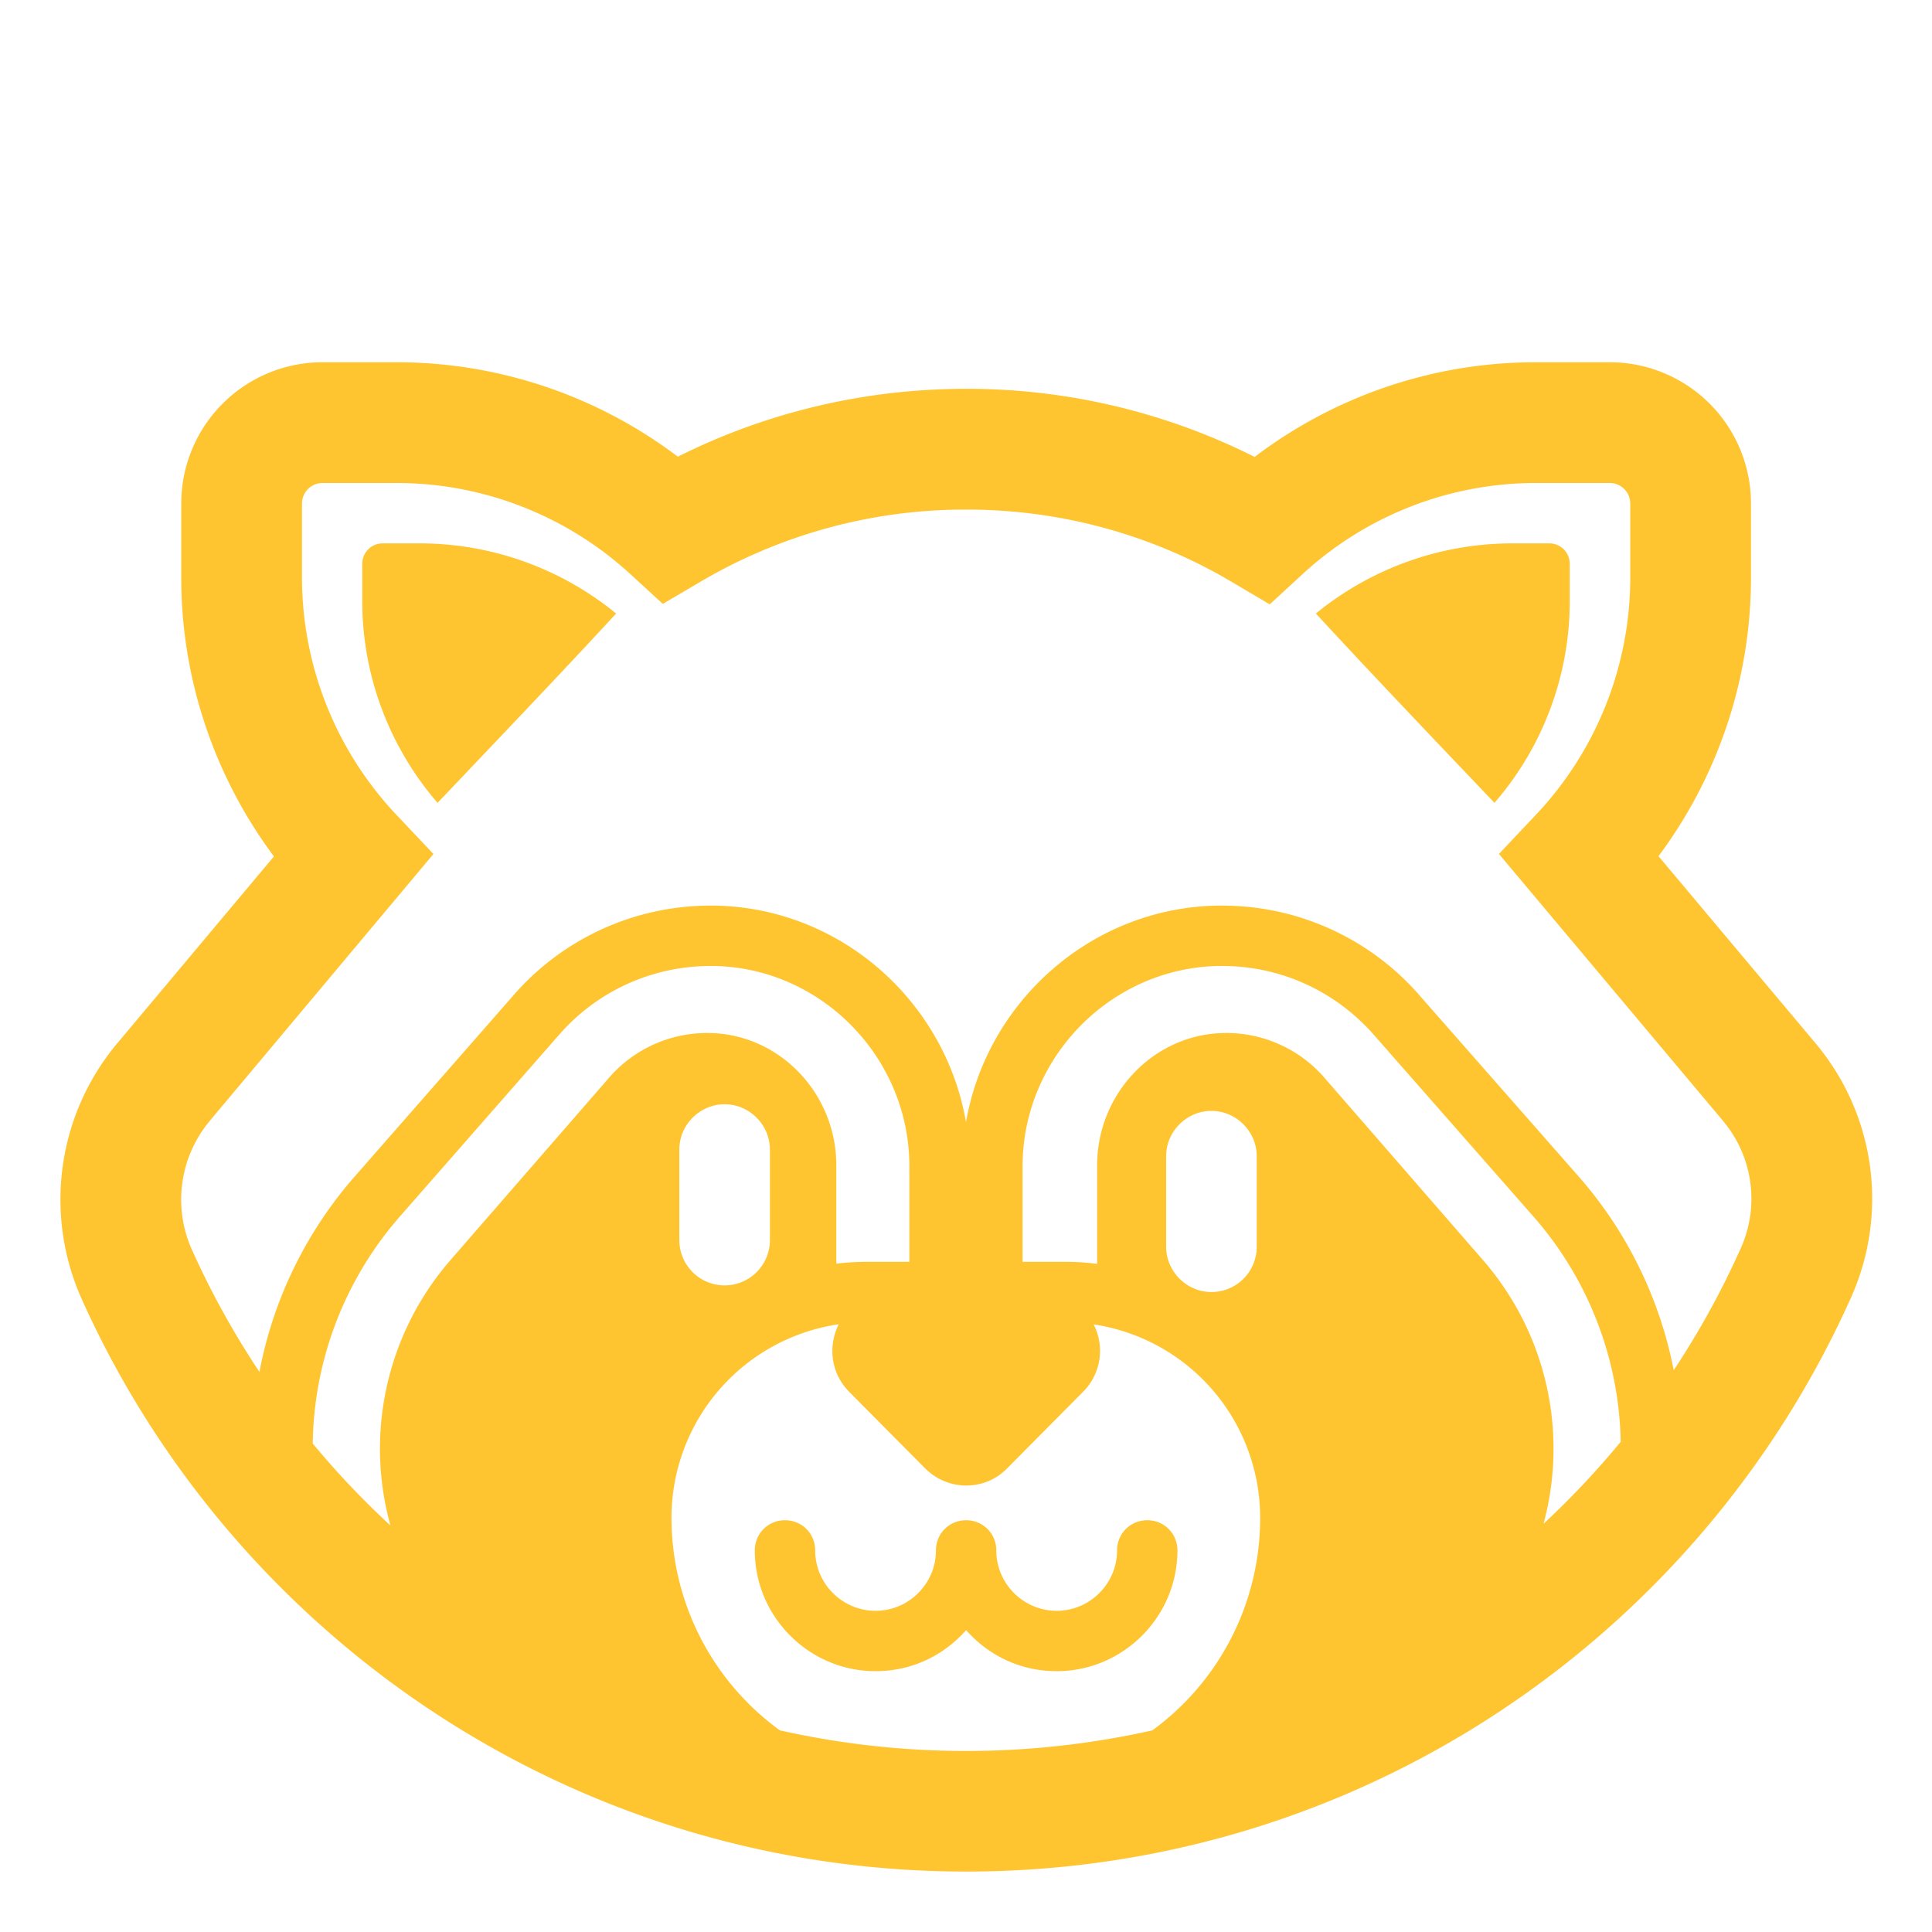
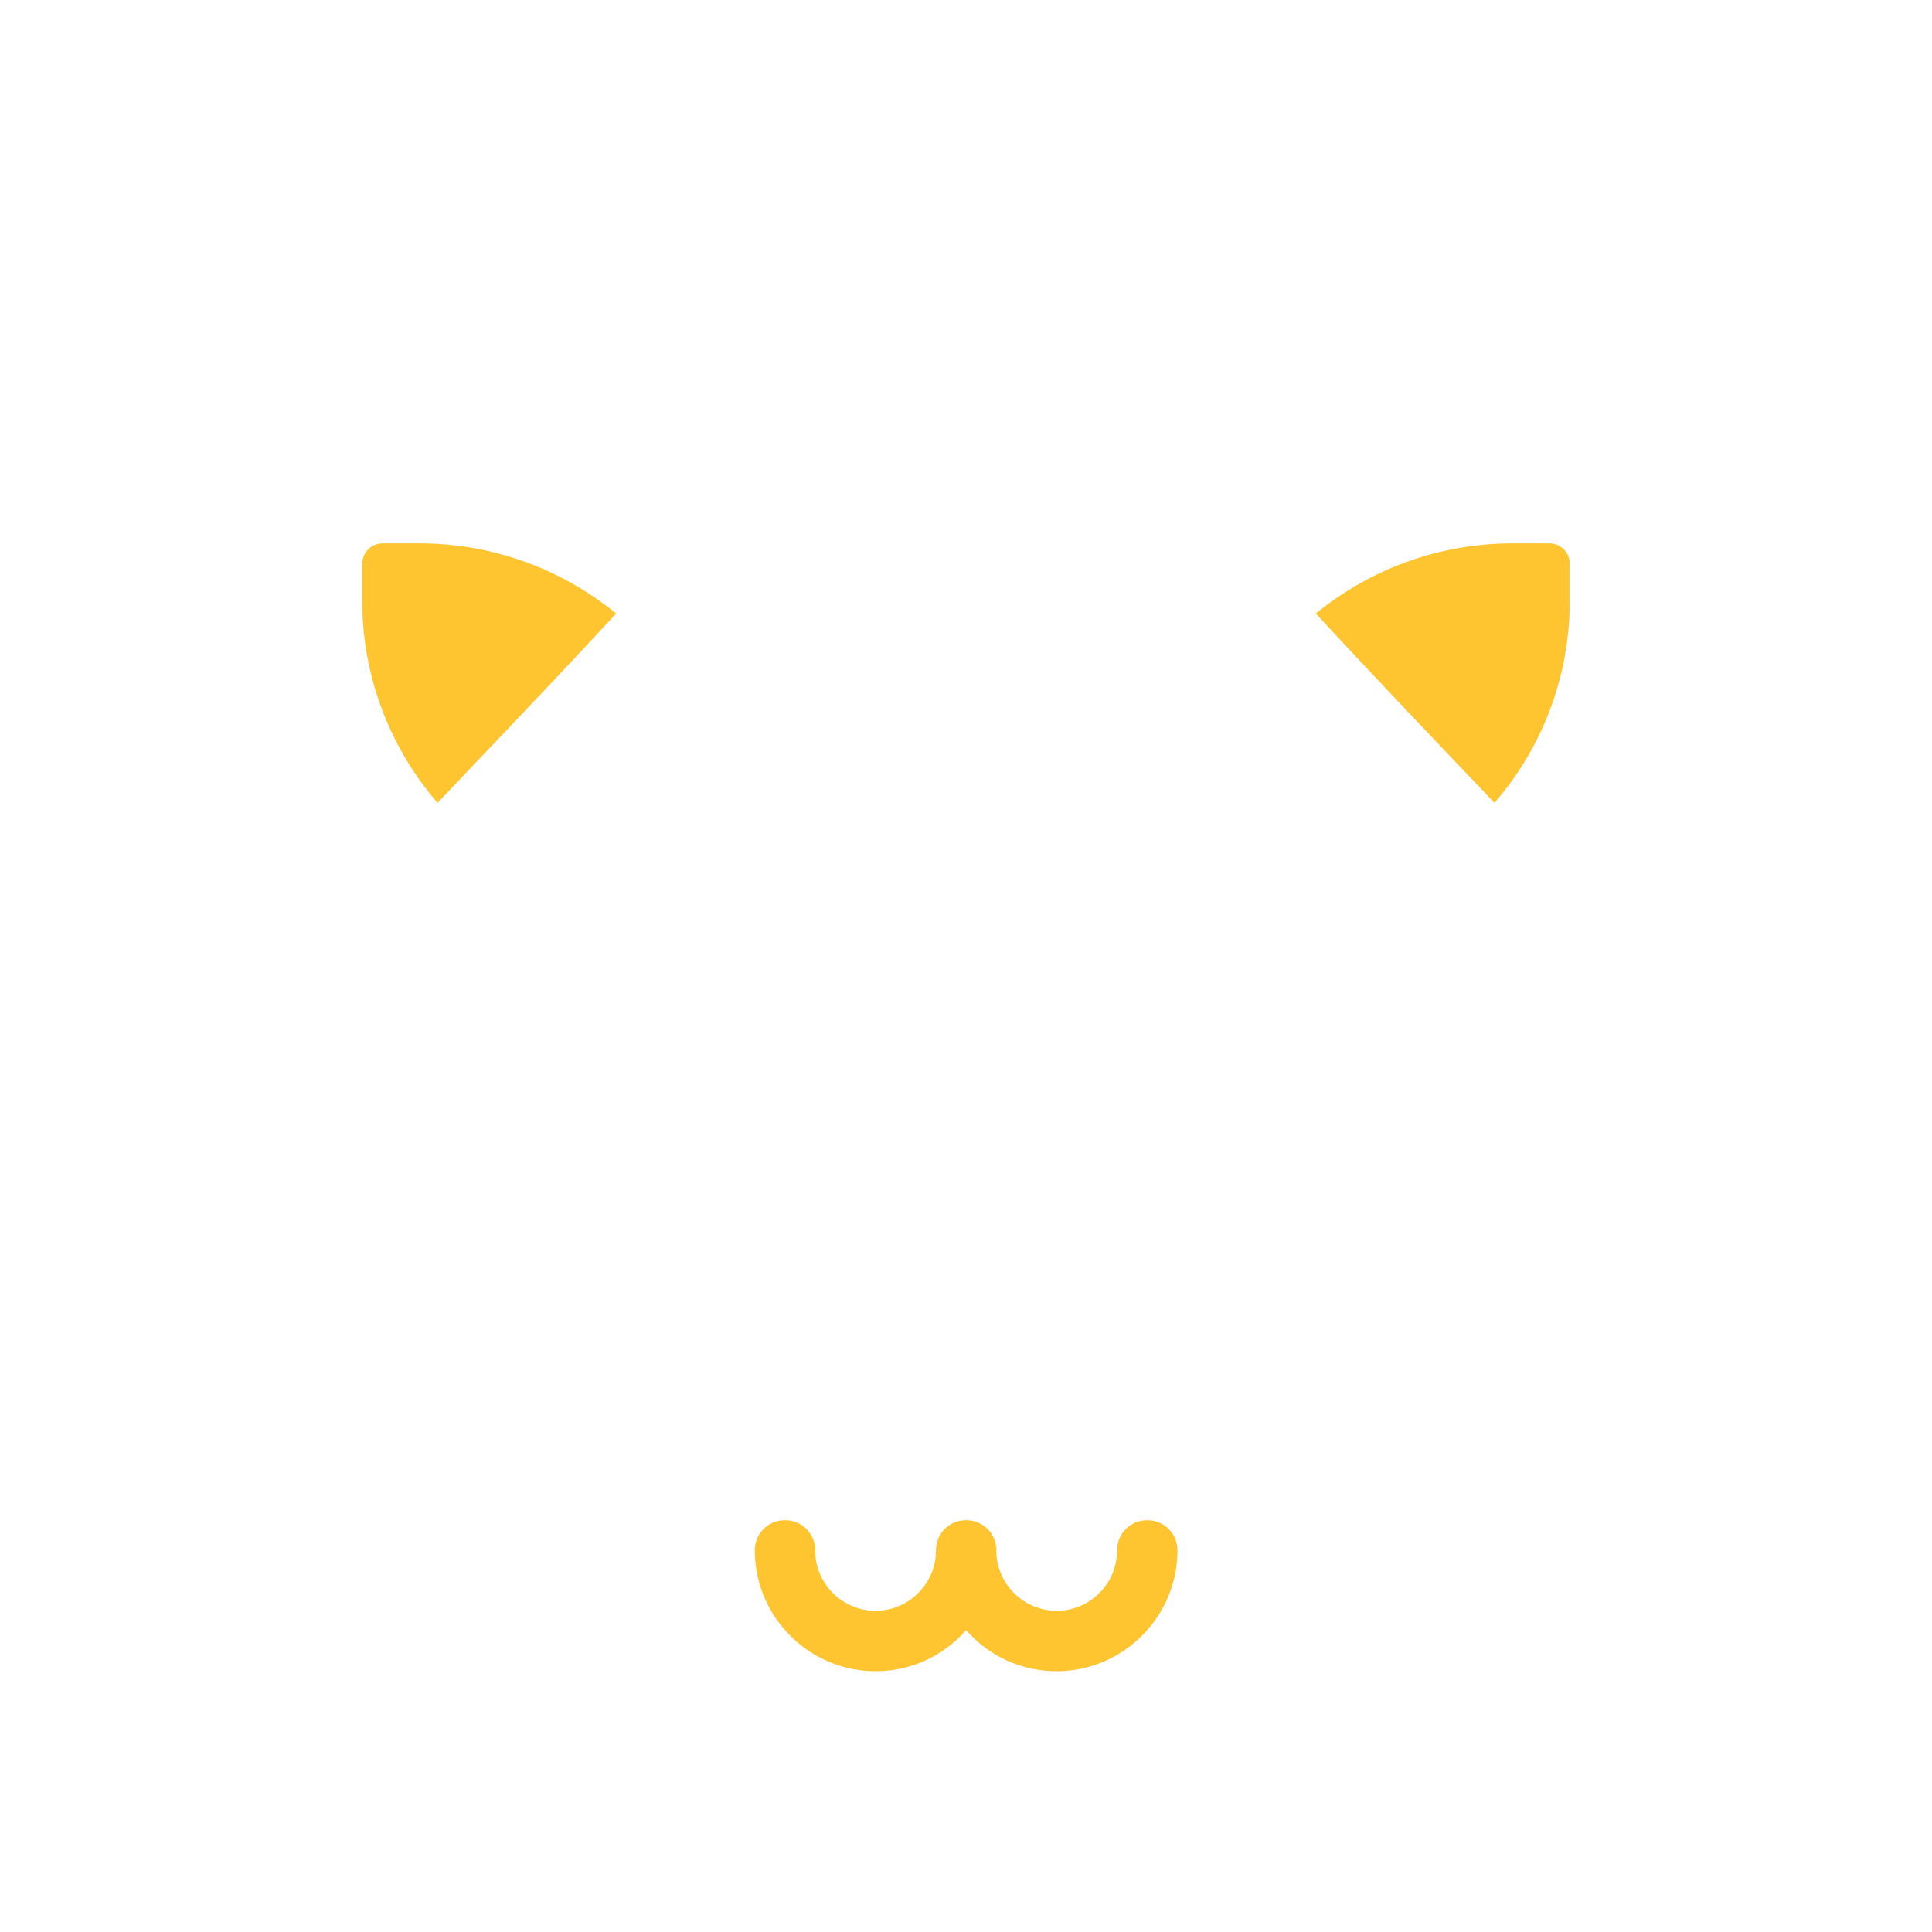
<svg xmlns="http://www.w3.org/2000/svg" width="32" height="32" viewBox="0 0 32 32">
  <g fill="#ffc531">
    <path d="M6 9.96c0 1.227.448 2.413 1.247 3.338l.534-.561v-.001c.785-.825 1.634-1.717 2.424-2.574A5.14 5.14 0 0 0 6.96 9h-.62c-.19 0-.34.15-.34.34zm18.753 3.338A5.1 5.1 0 0 0 26 9.96v-.62c0-.19-.15-.34-.34-.34h-.62a5.14 5.14 0 0 0-3.245 1.162c.79.857 1.638 1.748 2.422 2.573l.001.001l.002.001zM17.502 27.68c-.6 0-1.13-.26-1.5-.68c-.37.42-.9.68-1.5.68c-1.1 0-2-.9-2-2c0-.28.22-.5.5-.5s.5.22.5.5c0 .55.45 1 1 1s1-.45 1-1c0-.28.22-.5.5-.5s.5.22.5.5c0 .55.45 1 1 1s1-.45 1-1c0-.28.22-.5.5-.5s.5.22.5.5c0 1.1-.9 2-2 2" />
-     <path d="M5.342 6a2.34 2.34 0 0 0-2.34 2.34v1.23c0 1.673.547 3.29 1.535 4.615l-2.601 3.103l-.003.003a4.03 4.03 0 0 0-.583 4.218c2.505 5.586 8.124 9.49 14.652 9.49c6.53 0 12.148-3.904 14.653-9.5l.002-.004a4 4 0 0 0-.59-4.22l-.003-.004l-2.594-3.09a7.72 7.72 0 0 0 1.532-4.611V8.34A2.34 2.34 0 0 0 26.662 6h-1.23c-1.687 0-3.32.557-4.651 1.568a10.6 10.6 0 0 0-4.779-1.128c-1.716 0-3.338.405-4.775 1.124A7.72 7.72 0 0 0 6.572 6zm-.34 2.34a.34.34 0 0 1 .34-.34h1.23c1.43 0 2.81.54 3.862 1.503l.544.499l.637-.374a8.63 8.63 0 0 1 4.387-1.188c1.607 0 3.105.434 4.389 1.192l.64.378l.546-.503A5.7 5.7 0 0 1 25.432 8h1.23a.34.34 0 0 1 .34.34v1.23c0 1.46-.563 2.867-1.563 3.926l-.612.648l3.71 4.419l.004.006a2 2 0 0 1 .288 2.114a14 14 0 0 1-1.107 2.012a6.85 6.85 0 0 0-1.58-3.215l-2.616-2.977l-.001-.002A4.33 4.33 0 0 0 20.247 15h-.09c-2.084.04-3.812 1.59-4.157 3.587c-.344-1.997-2.068-3.546-4.149-3.587h-.09a4.32 4.32 0 0 0-3.271 1.502l-2.611 2.98a6.85 6.85 0 0 0-1.582 3.241a14 14 0 0 1-1.122-2.032a2.03 2.03 0 0 1 .295-2.12l.001-.002l3.708-4.424l-.611-.647A5.73 5.73 0 0 1 5.002 9.57zm20.388 11.8a5.82 5.82 0 0 1 1.454 3.741q-.595.721-1.278 1.357a4.76 4.76 0 0 0-1.004-4.368l-2.6-2.99a2.15 2.15 0 0 0-1.69-.77c-1.17.02-2.1 1.01-2.1 2.19v1.634a4 4 0 0 0-.54-.034h-.695v-1.599c.01-1.788 1.46-3.264 3.236-3.301h.075c.974 0 1.888.425 2.522 1.157zm-10.328.76h-.7q-.258 0-.51.03V19.3c0-1.18-.93-2.17-2.1-2.19a2.15 2.15 0 0 0-1.69.77l-2.6 2.99a4.76 4.76 0 0 0-.995 4.397a14 14 0 0 1-1.287-1.358a5.83 5.83 0 0 1 1.452-3.77l2.611-2.98l.002-.002A3.32 3.32 0 0 1 11.762 16h.075c1.77.037 3.216 1.512 3.225 3.301zm4.025 7.76a14.1 14.1 0 0 1-6.17 0a4.35 4.35 0 0 1-1.795-3.52a3.24 3.24 0 0 1 2.77-3.206c-.174.35-.145.8.18 1.126l1.25 1.26c.38.38.99.38 1.36 0l1.25-1.26a.96.96 0 0 0 .182-1.124a3.24 3.24 0 0 1 2.758 3.204a4.35 4.35 0 0 1-1.785 3.52m.978-7.26c-.41 0-.75-.34-.75-.75v-1.5c0-.41.34-.75.75-.75s.75.34.75.75v1.5c0 .42-.34.75-.75.75m-8.813-.86v-1.5c0-.41.34-.75.75-.75s.75.34.75.75v1.5a.749.749 0 1 1-1.5 0" />
  </g>
</svg>